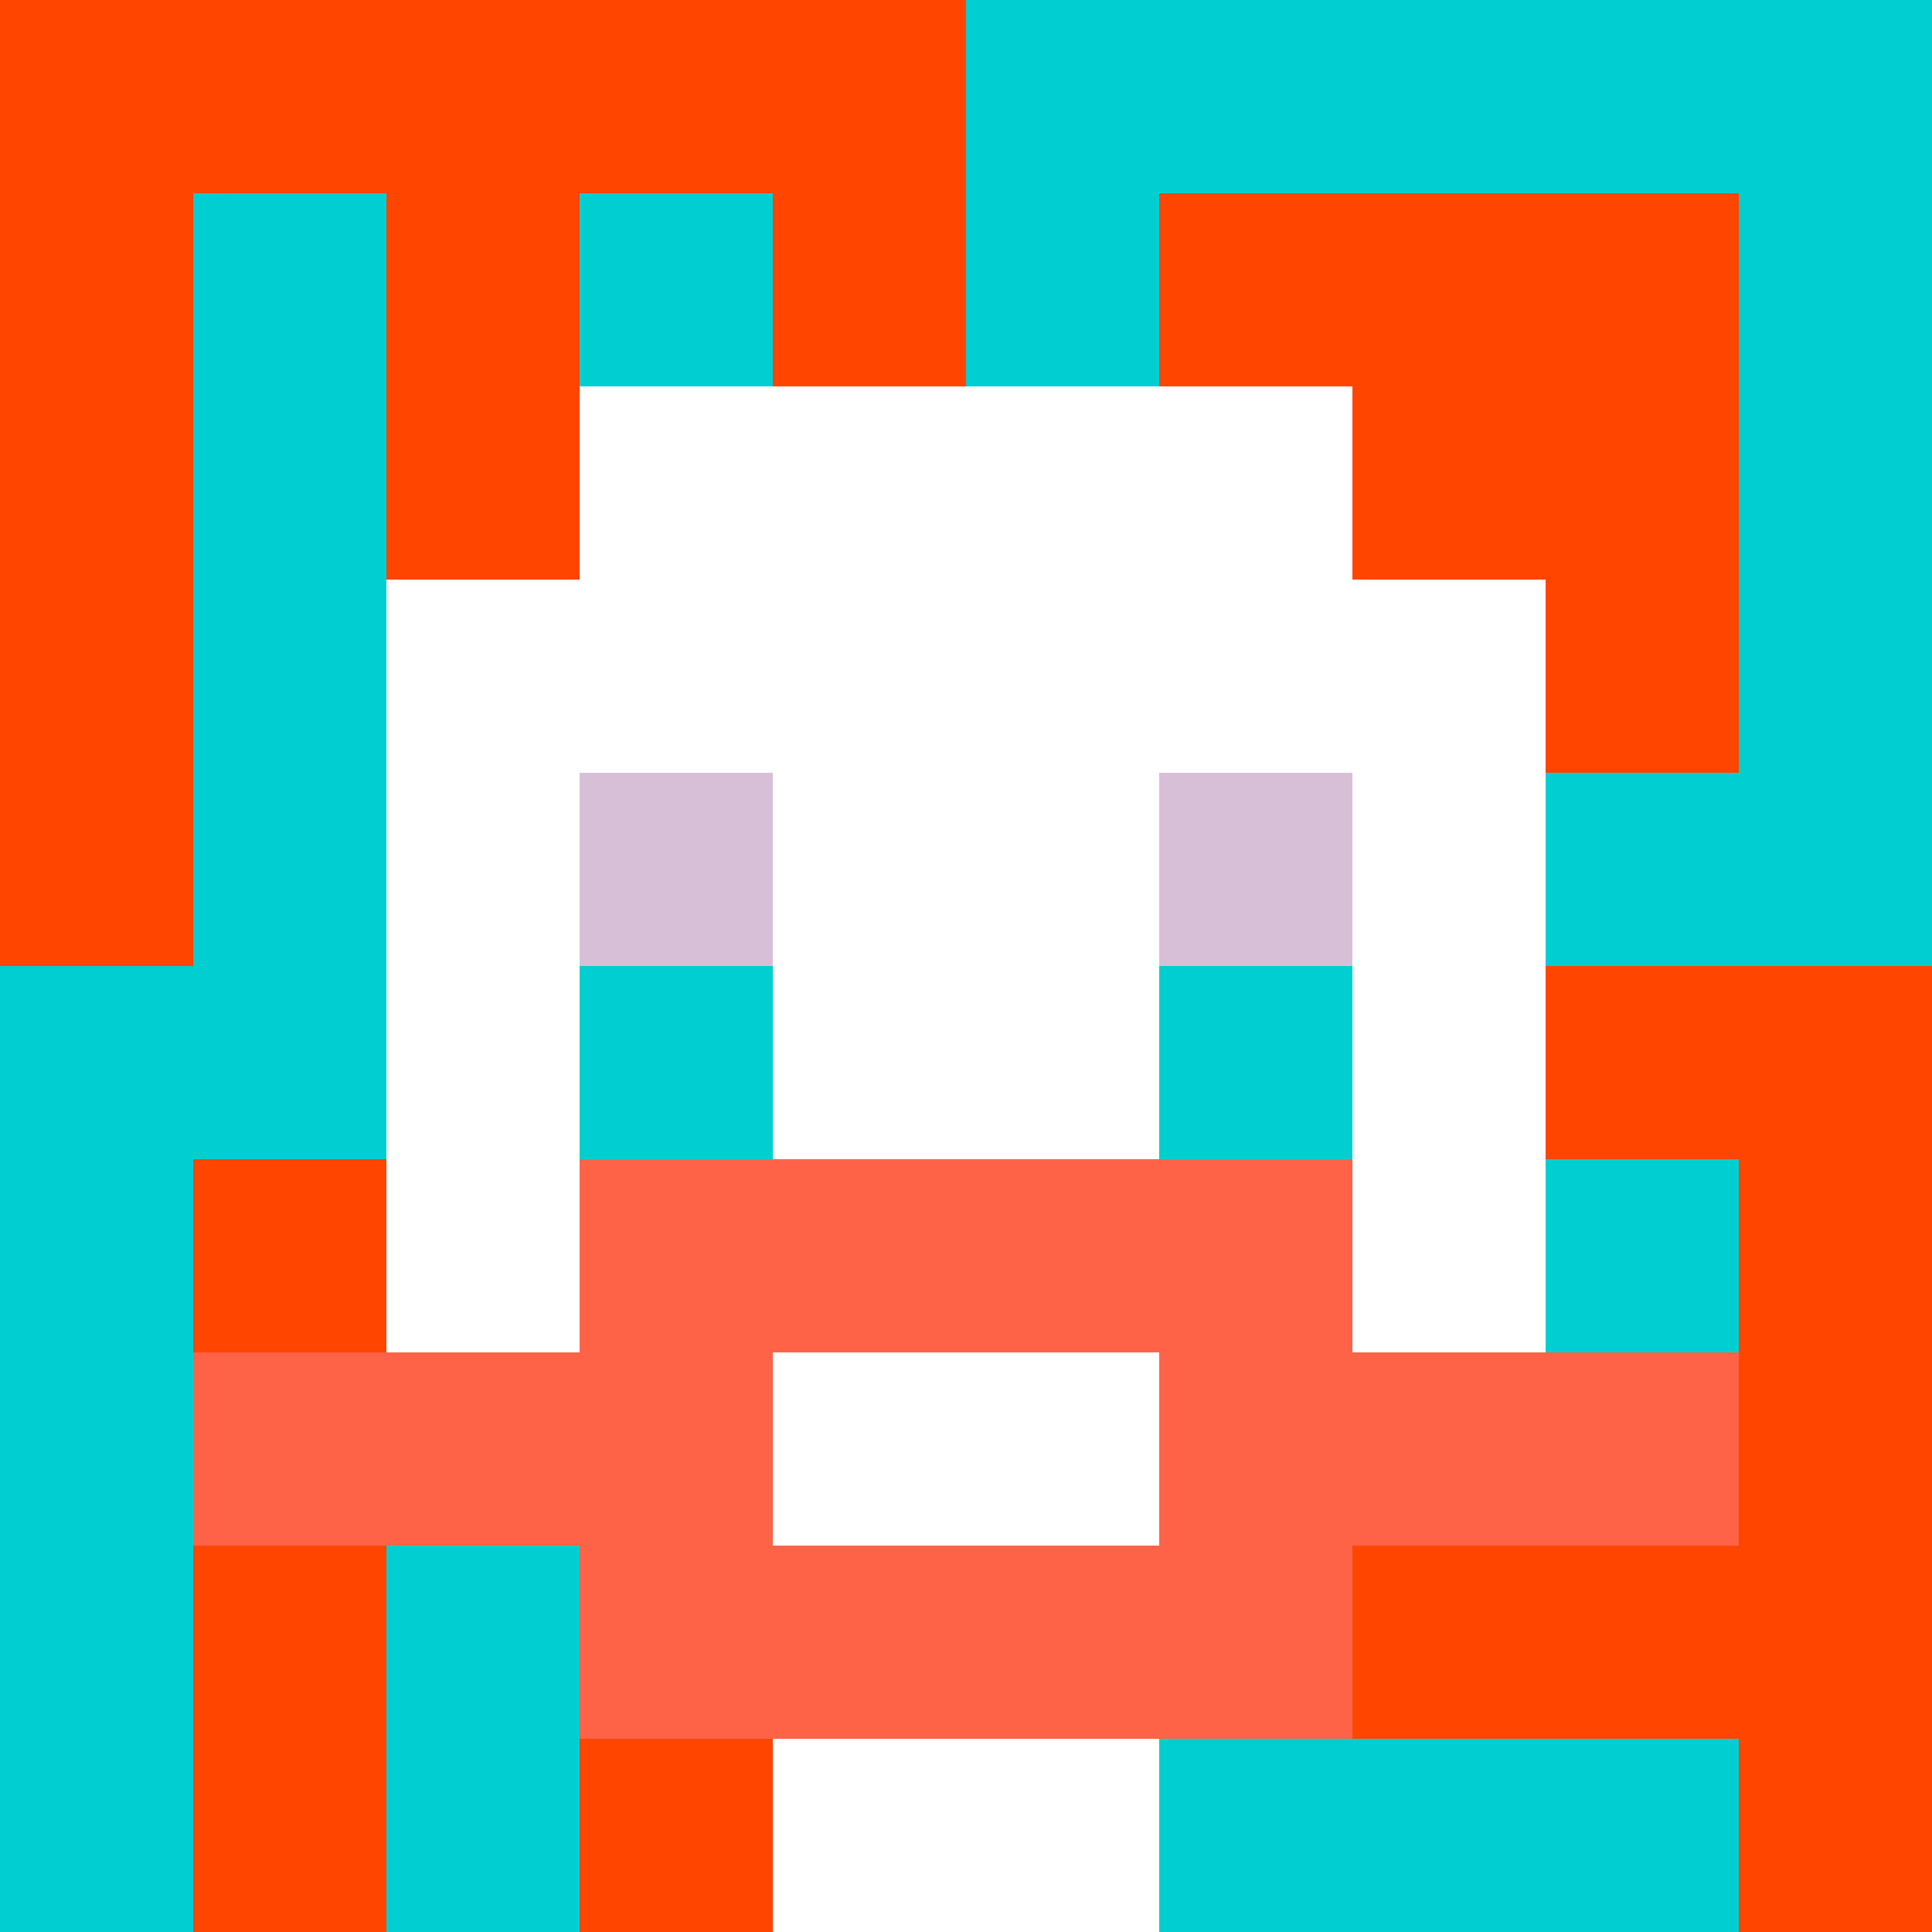
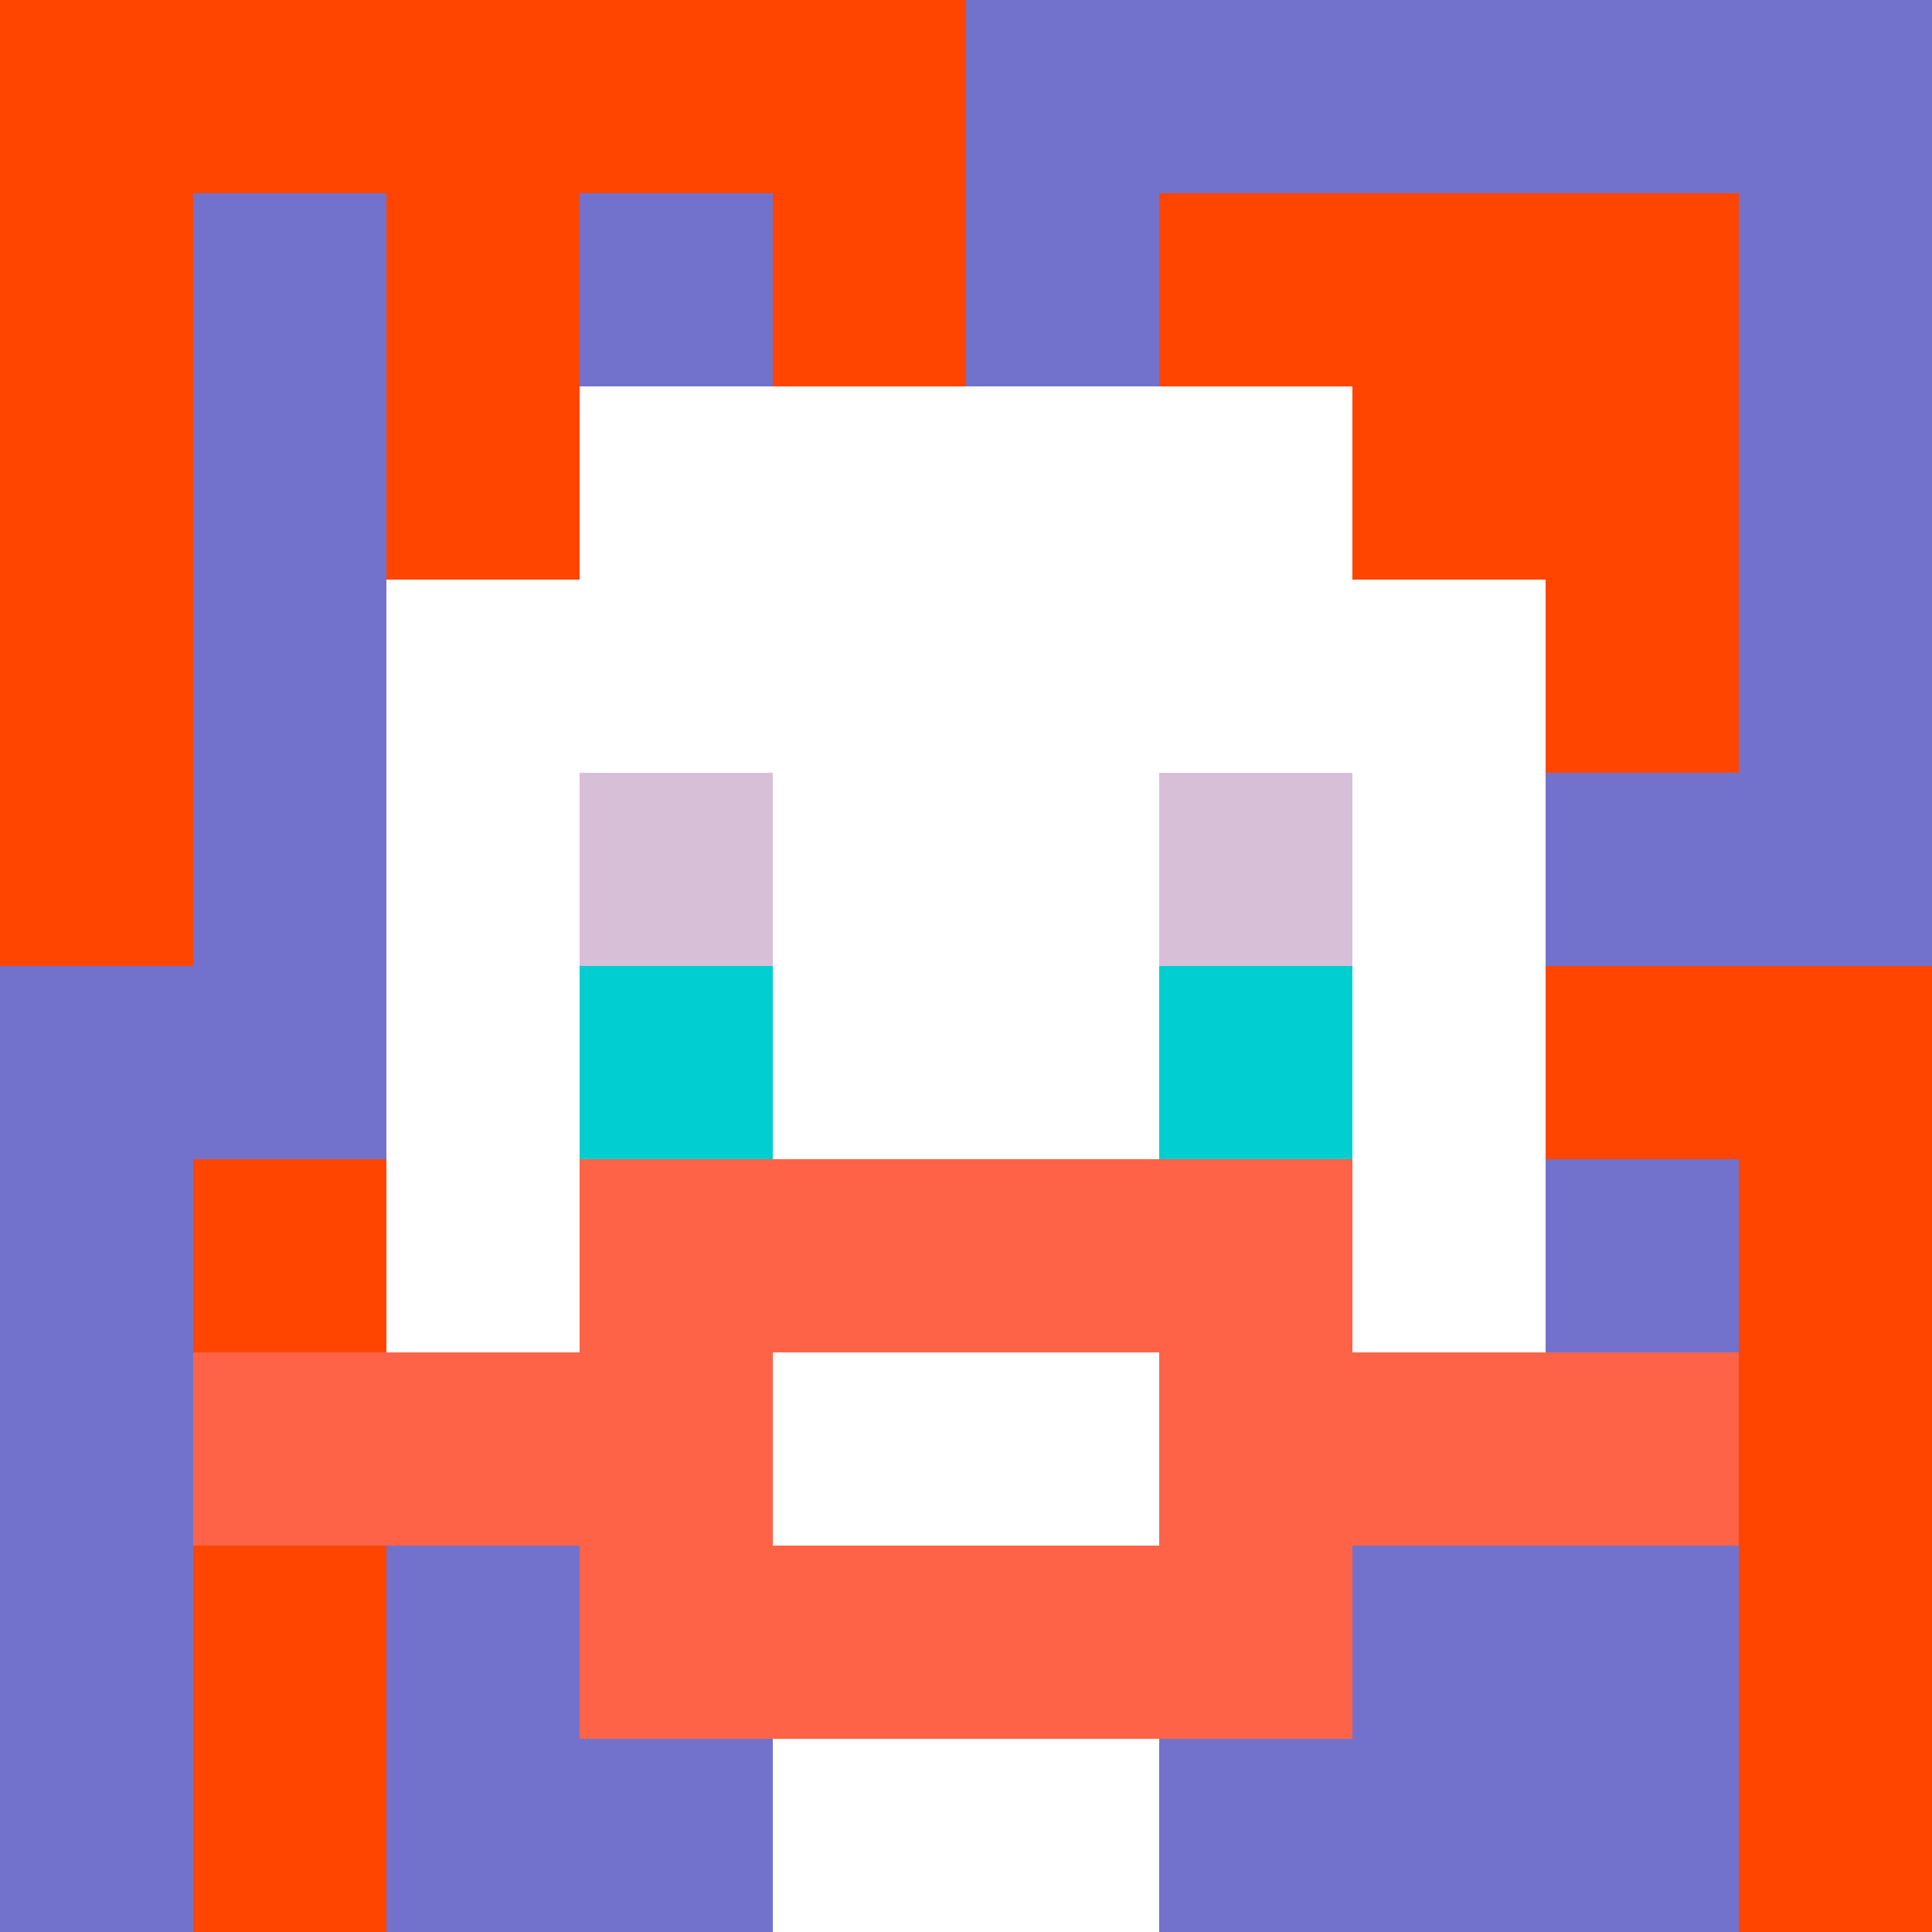
<svg xmlns="http://www.w3.org/2000/svg" version="1.1" width="600" height="600" viewBox="0 0 966 966">
  <title>'goose-pfp-classic' by Dmitri Cherniak</title>
  <desc>The Goose Is Loose</desc>
  <rect width="100%" height="100%" fill="#7272cc" />
  <g>
    <g id="0-0">
-       <rect x="0" y="0" height="966" width="966" fill="#00CED1" />
      <g>
        <rect id="0-0-0-0-5-1" x="0" y="0" width="483" height="96.6" fill="#FF4500" />
        <rect id="0-0-0-0-1-5" x="0" y="0" width="96.6" height="483" fill="#FF4500" />
        <rect id="0-0-2-0-1-5" x="193.2" y="0" width="96.6" height="483" fill="#FF4500" />
        <rect id="0-0-4-0-1-5" x="386.4" y="0" width="96.6" height="483" fill="#FF4500" />
        <rect id="0-0-6-1-3-3" x="579.6" y="96.6" width="289.8" height="289.8" fill="#FF4500" />
        <rect id="0-0-1-6-1-4" x="96.6" y="579.6" width="96.6" height="386.4" fill="#FF4500" />
-         <rect id="0-0-3-6-1-4" x="289.8" y="579.6" width="96.6" height="386.4" fill="#FF4500" />
        <rect id="0-0-5-5-5-1" x="483" y="483" width="483" height="96.6" fill="#FF4500" />
-         <rect id="0-0-5-8-5-1" x="483" y="772.8" width="483" height="96.6" fill="#FF4500" />
        <rect id="0-0-5-5-1-5" x="483" y="483" width="96.6" height="483" fill="#FF4500" />
        <rect id="0-0-9-5-1-5" x="869.4" y="483" width="96.6" height="483" fill="#FF4500" />
      </g>
      <g>
        <rect id="0-0-3-2-4-7" x="289.8" y="193.2" width="386.4" height="676.2" fill="#FFFFFF" />
        <rect id="0-0-2-3-6-5" x="193.2" y="289.8" width="579.6" height="483" fill="#FFFFFF" />
        <rect id="0-0-4-8-2-2" x="386.4" y="772.8" width="193.2" height="193.2" fill="#FFFFFF" />
        <rect id="0-0-1-7-8-1" x="96.6" y="676.2" width="772.8" height="96.6" fill="#FF6347" />
        <rect id="0-0-3-6-4-3" x="289.8" y="579.6" width="386.4" height="289.8" fill="#FF6347" />
        <rect id="0-0-4-7-2-1" x="386.4" y="676.2" width="193.2" height="96.6" fill="#FFFFFF" />
        <rect id="0-0-3-4-1-1" x="289.8" y="386.4" width="96.6" height="96.6" fill="#D8BFD8" />
        <rect id="0-0-6-4-1-1" x="579.6" y="386.4" width="96.6" height="96.6" fill="#D8BFD8" />
        <rect id="0-0-3-5-1-1" x="289.8" y="483" width="96.6" height="96.6" fill="#00CED1" />
        <rect id="0-0-6-5-1-1" x="579.6" y="483" width="96.6" height="96.6" fill="#00CED1" />
      </g>
    </g>
  </g>
</svg>